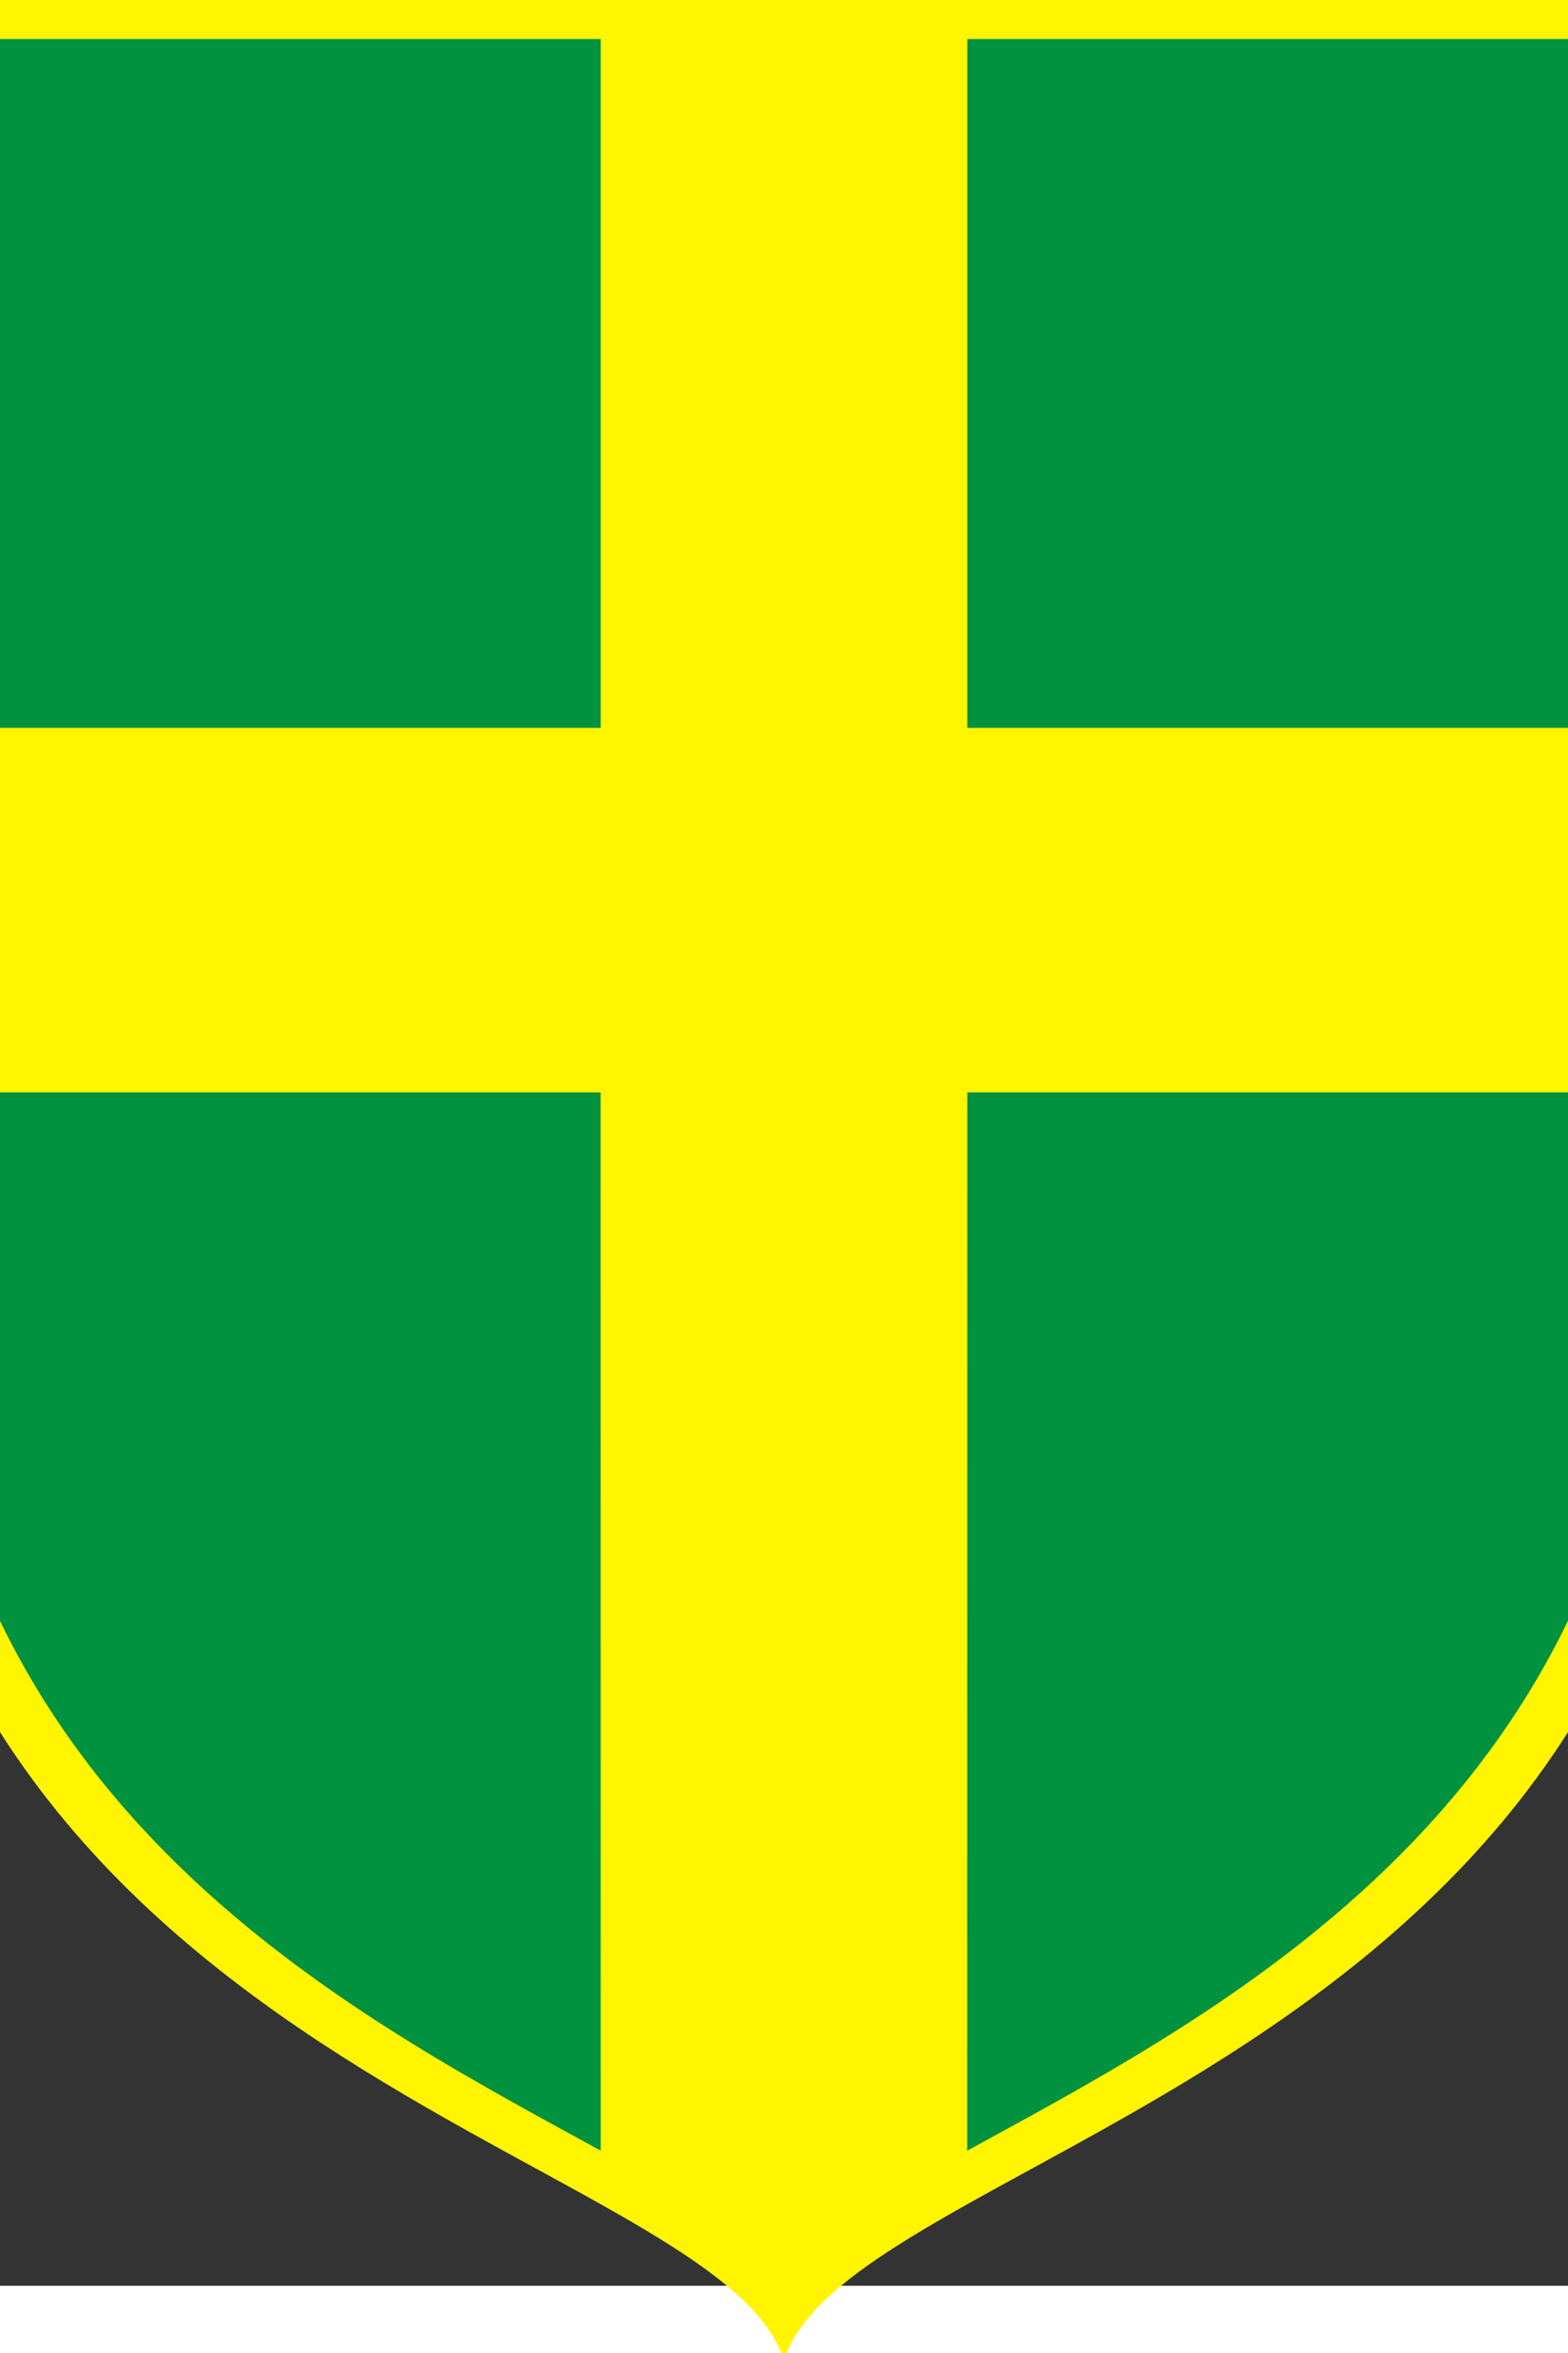
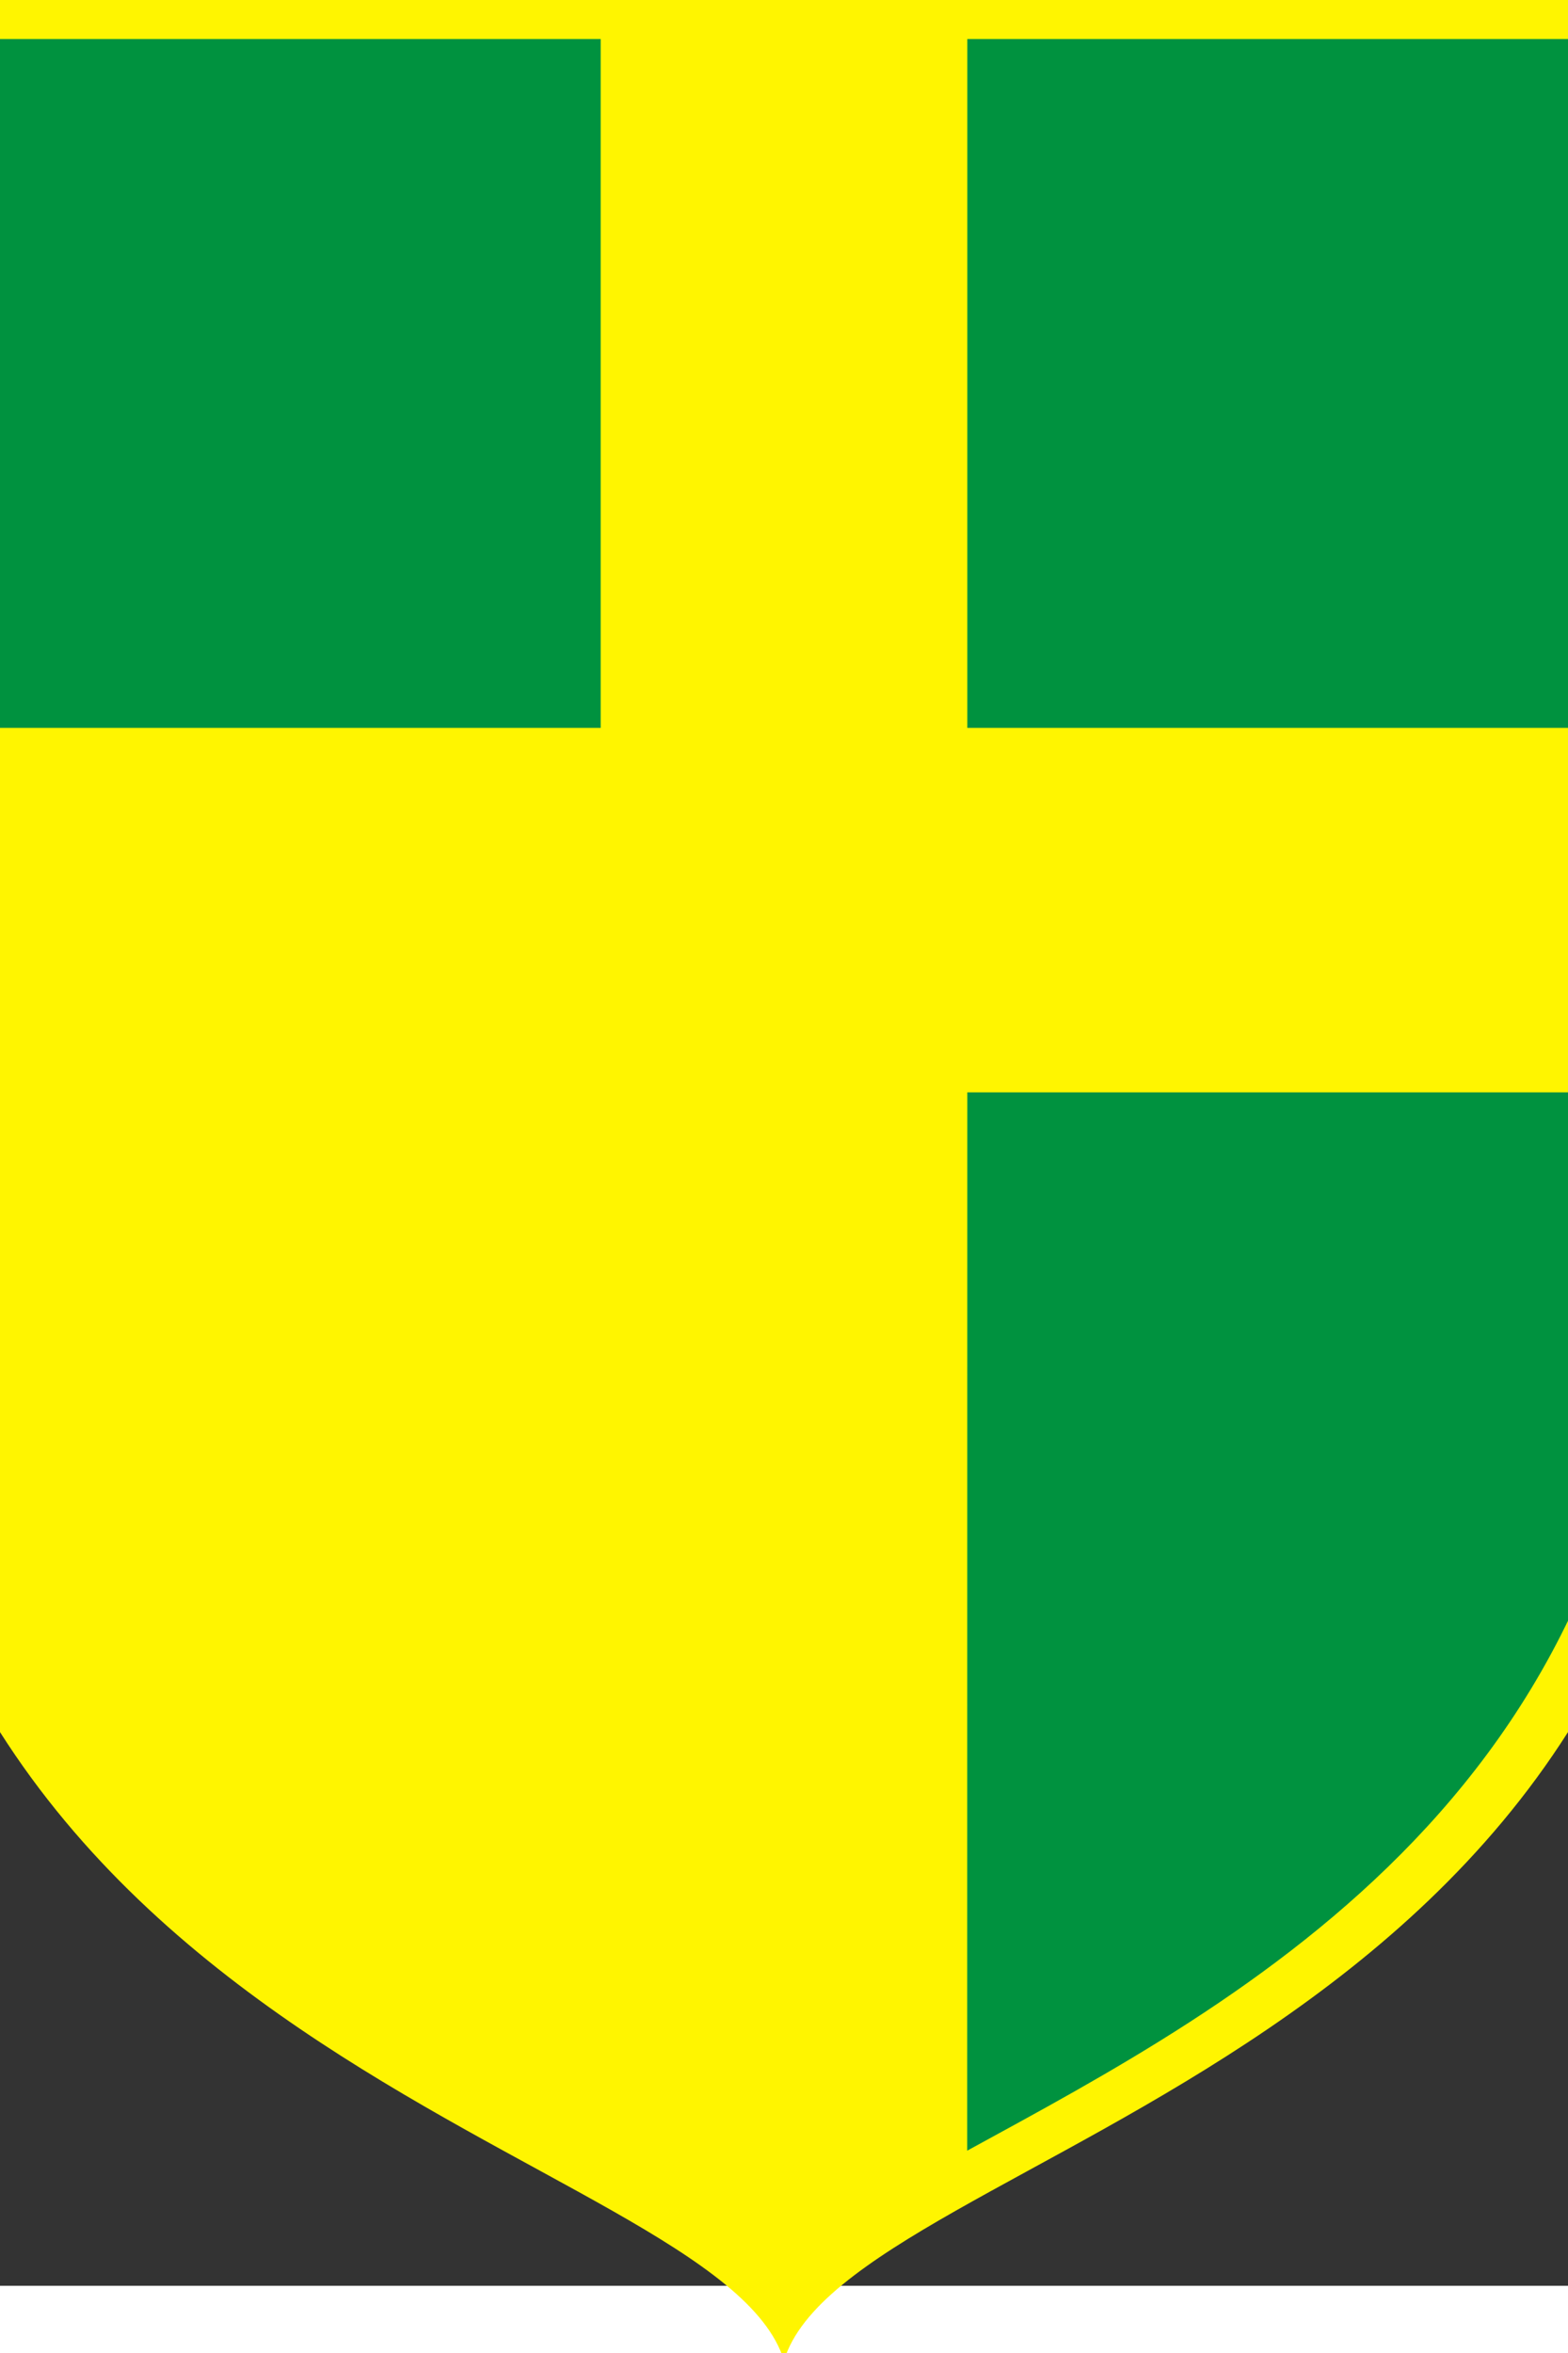
<svg xmlns="http://www.w3.org/2000/svg" xml:space="preserve" width="500px" height="750px" style="shape-rendering:geometricPrecision; text-rendering:geometricPrecision; image-rendering:optimizeQuality; fill-rule:evenodd; clip-rule:evenodd" viewBox="0 0 500 707.143">
  <rect x="0" y="0" width="500" height="707.143" fill="#333333" stroke="none" />
  <defs>
    <style type="text/css">
   
    .fil1 {fill:#00923F}
    .fil0 {fill:#FFF500}
   
  </style>
  </defs>
  <g id="Layer_x0020_1">
    <g id="_105890680">
      <path id="_105891016" class="fil0" d="M-42.847 372.907c0,263.846 271.625,289.643 292.847,358.046 21.222,-68.403 292.847,-94.2 292.847,-358.046l0 -396.716 -585.695 0 0 396.716z" />
      <g>
        <rect id="_105890944" class="fil1" x="-28.02" y="-8.982" width="219.563" height="219.563" />
        <rect id="_105890872" class="fil1" x="308.457" y="-8.982" width="219.563" height="219.563" />
-         <path id="_105890800" class="fil1" d="M-28.046 326.745l0 37.274c0,184.247 132.458,252.413 219.605,300.064l-0.042 -337.338 -219.563 0z" />
        <path id="_105890728" class="fil1" d="M528.019 326.745l0 37.274c0,184.247 -132.458,252.413 -219.605,300.064l0.042 -337.338 219.563 0z" />
      </g>
    </g>
  </g>
</svg>